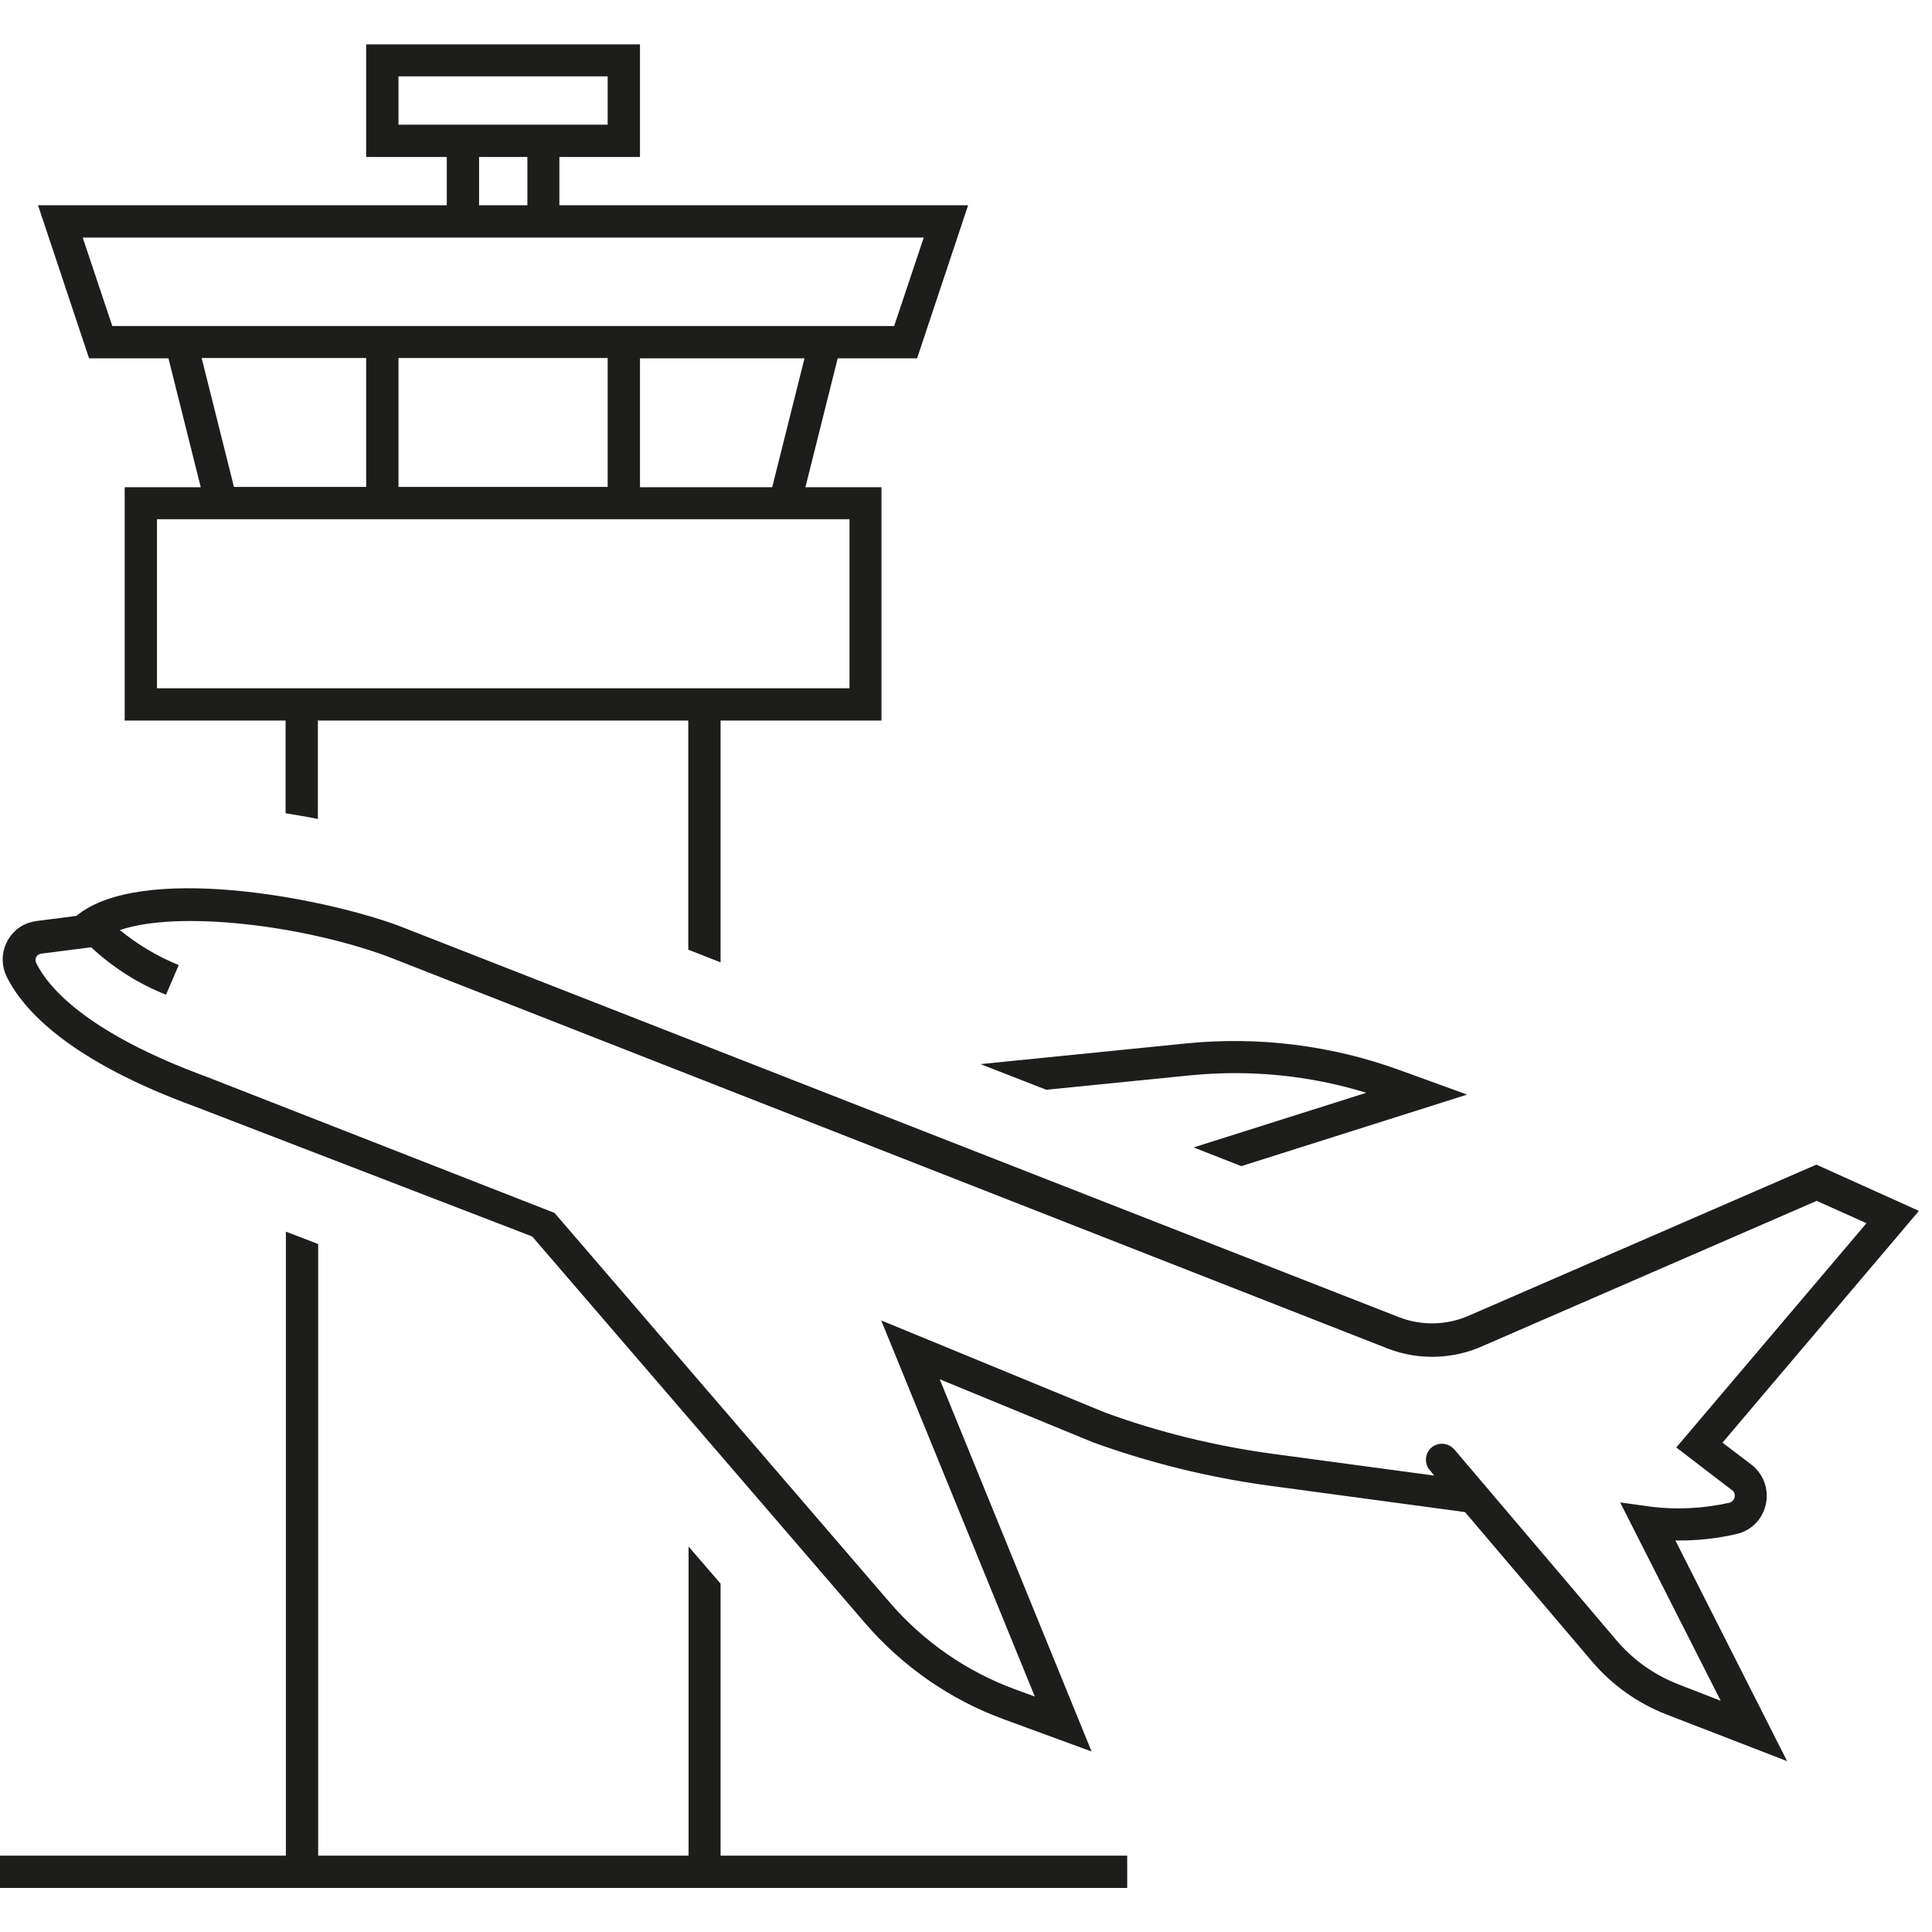
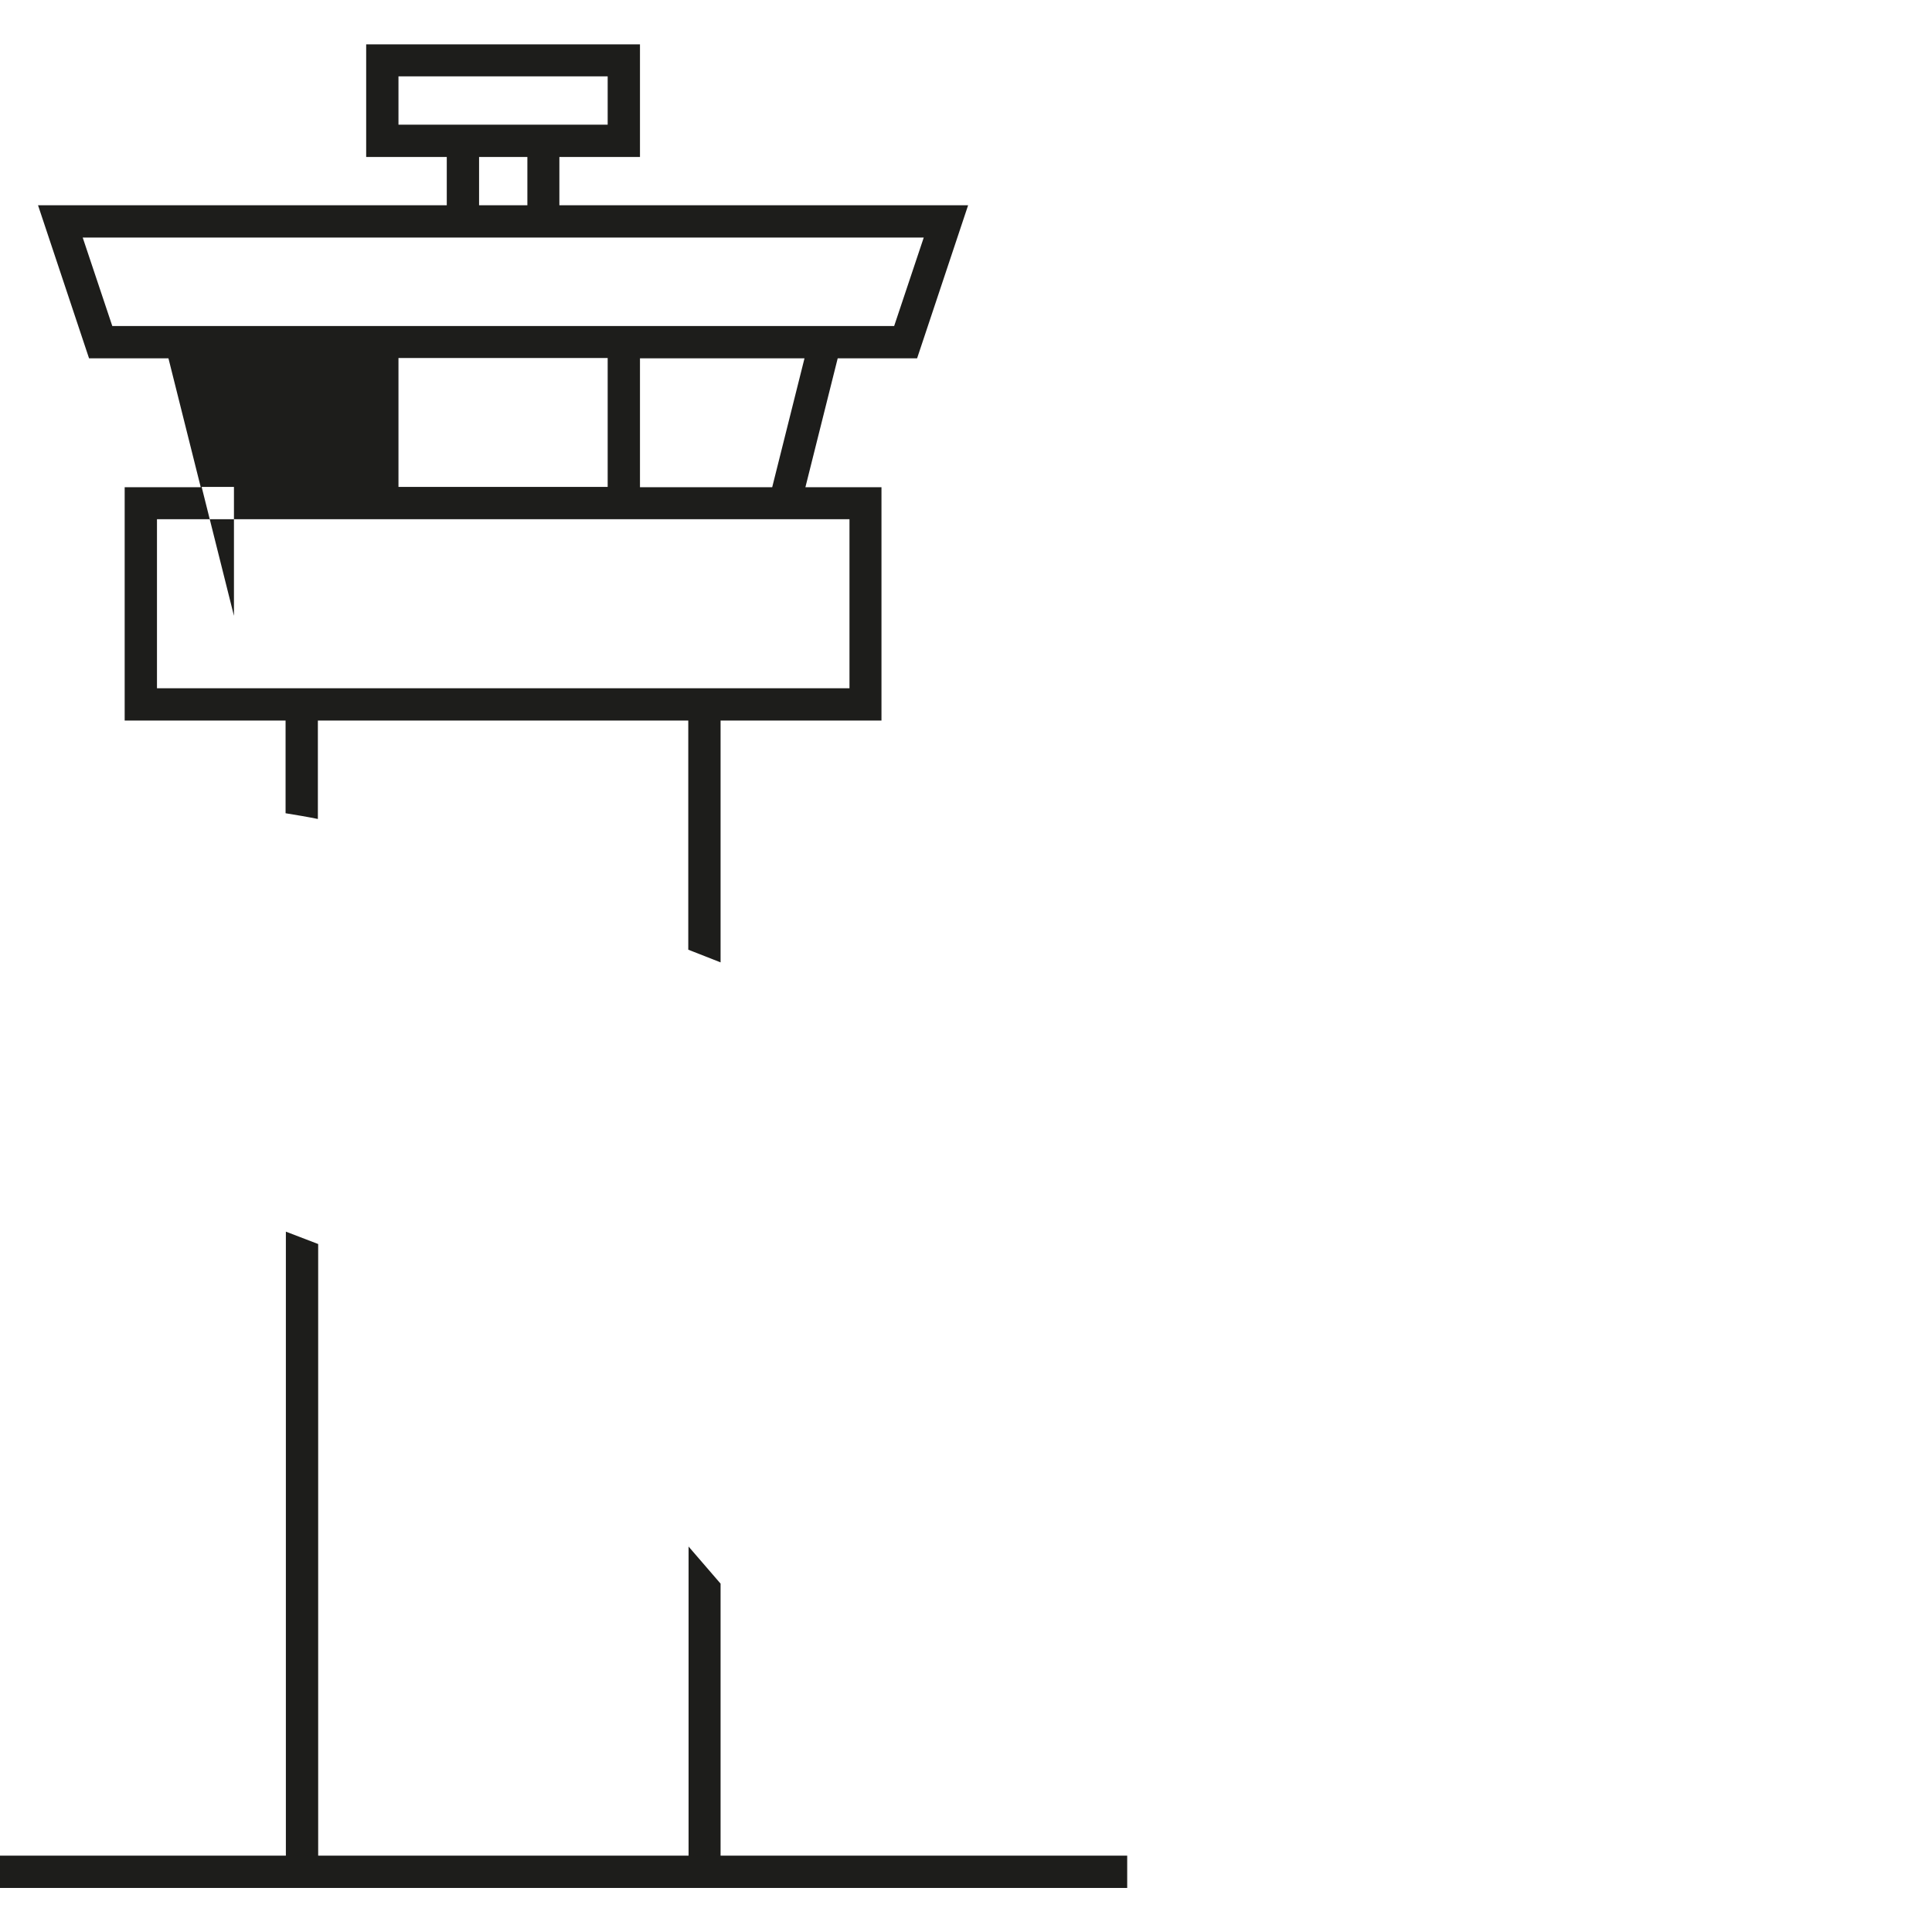
<svg xmlns="http://www.w3.org/2000/svg" id="Capa_1" data-name="Capa 1" viewBox="0 0 64 64">
  <defs>
    <style>
      .cls-1 {
        fill: #1d1d1b;
        stroke-width: 0px;
      }
    </style>
  </defs>
-   <path class="cls-1" d="M22.8,51.22l1.07,1.24v9.01h13.47v1.07H0v-1.07h9.47v-20.67l1.07.41v20.26h12.27v-10.25ZM10.53,27.13c-.34-.07-.7-.13-1.07-.19v-3.07h-5.33v-7.73h2.52l-1.07-4.27h-2.63l-1.69-5.07h13.54v-1.6h-2.67V1.47h9.07v3.73h-2.67v1.6h13.54l-1.69,5.07h-2.63l-1.07,4.27h2.52v7.73h-5.33v8.01l-1.07-.42v-7.59h-12.27v3.26ZM26.65,11.87h-5.45v4.27h4.38l1.07-4.27ZM13.2,16.13h6.93v-4.27h-6.93v4.27ZM13.2,4.13h6.93v-1.6h-6.93v1.6ZM15.87,6.8h1.6v-1.6h-1.6v1.6ZM5.32,10.8h24.3l.98-2.93H2.74l.98,2.93h1.6ZM7.75,16.13h4.38v-4.27h-5.45l1.07,4.27ZM9.47,22.8h18.67v-5.6H5.2v5.6h4.27Z" />
-   <path class="cls-1" d="M34.66,36.1l-2.18-.85,6.86-.69c2.38-.23,4.78.07,7.03.89l2.23.81-7.48,2.37-1.58-.62,5.72-1.81c-1.88-.58-3.85-.77-5.81-.58l-4.79.48ZM63.56,40.12l-6.5,7.67.96.73c.39.3.58.8.48,1.29-.1.49-.46.88-.95,1-.67.16-1.36.23-2.05.22l3.7,7.31-3.98-1.54c-.96-.37-1.82-.98-2.49-1.77l-4.2-4.94-6.52-.88c-1.98-.27-3.92-.75-5.8-1.43l-5.08-2.09,5.03,12.33-2.89-1.06c-1.79-.65-3.38-1.76-4.62-3.2l-11.02-12.8-11.16-4.3c-4.16-1.52-5.7-3.19-6.25-4.31-.31-.64-.05-1.4.58-1.72.13-.06.27-.1.41-.12l1.32-.17c2.09-1.73,8.01-.65,10.66.32l33.17,12.98c.76.29,1.61.26,2.35-.08l11.46-4.98,3.37,1.52ZM55.52,47.96l6.31-7.44-1.65-.74-11.02,4.79c-1,.46-2.14.5-3.17.11L12.83,31.68c-2.84-1.04-6.92-1.53-8.86-.87.59.48,1.24.87,1.95,1.16l-.42.98c-.92-.36-1.76-.9-2.48-1.57l-1.65.21c-.07,0-.13.05-.17.11-.03.06-.03.14,0,.2.38.78,1.63,2.3,5.67,3.78l11.5,4.5,11.1,12.9c1.12,1.3,2.56,2.3,4.18,2.89l.63.23-5.09-12.46,7.41,3.05c1.8.66,3.66,1.11,5.56,1.37l5.35.72-.13-.16c-.2-.21-.19-.55.02-.75.21-.2.55-.19.75.02.01.01.03.03.04.04l5.36,6.31c.55.65,1.26,1.15,2.06,1.46l1.39.54-3.33-6.57,1.01.14c.87.11,1.75.06,2.61-.13.12-.03.2-.16.17-.29-.01-.05-.04-.1-.09-.13l-1.84-1.41Z" />
+   <path class="cls-1" d="M22.8,51.22l1.07,1.24v9.01h13.47v1.07H0v-1.07h9.47v-20.67l1.07.41v20.26h12.27v-10.25ZM10.53,27.13c-.34-.07-.7-.13-1.07-.19v-3.07h-5.33v-7.73h2.52l-1.07-4.27h-2.63l-1.69-5.07h13.54v-1.6h-2.67V1.47h9.07v3.73h-2.67v1.6h13.54l-1.69,5.07h-2.63l-1.07,4.27h2.52v7.73h-5.33v8.01l-1.07-.42v-7.59h-12.27v3.26ZM26.65,11.87h-5.45v4.27h4.38l1.07-4.27ZM13.2,16.13h6.93v-4.27h-6.93v4.27ZM13.2,4.13h6.93v-1.6h-6.93v1.6ZM15.87,6.8h1.6v-1.6h-1.6v1.6ZM5.32,10.8h24.3l.98-2.93H2.74l.98,2.93h1.6ZM7.75,16.13h4.38h-5.45l1.07,4.27ZM9.47,22.8h18.67v-5.6H5.2v5.6h4.27Z" />
</svg>